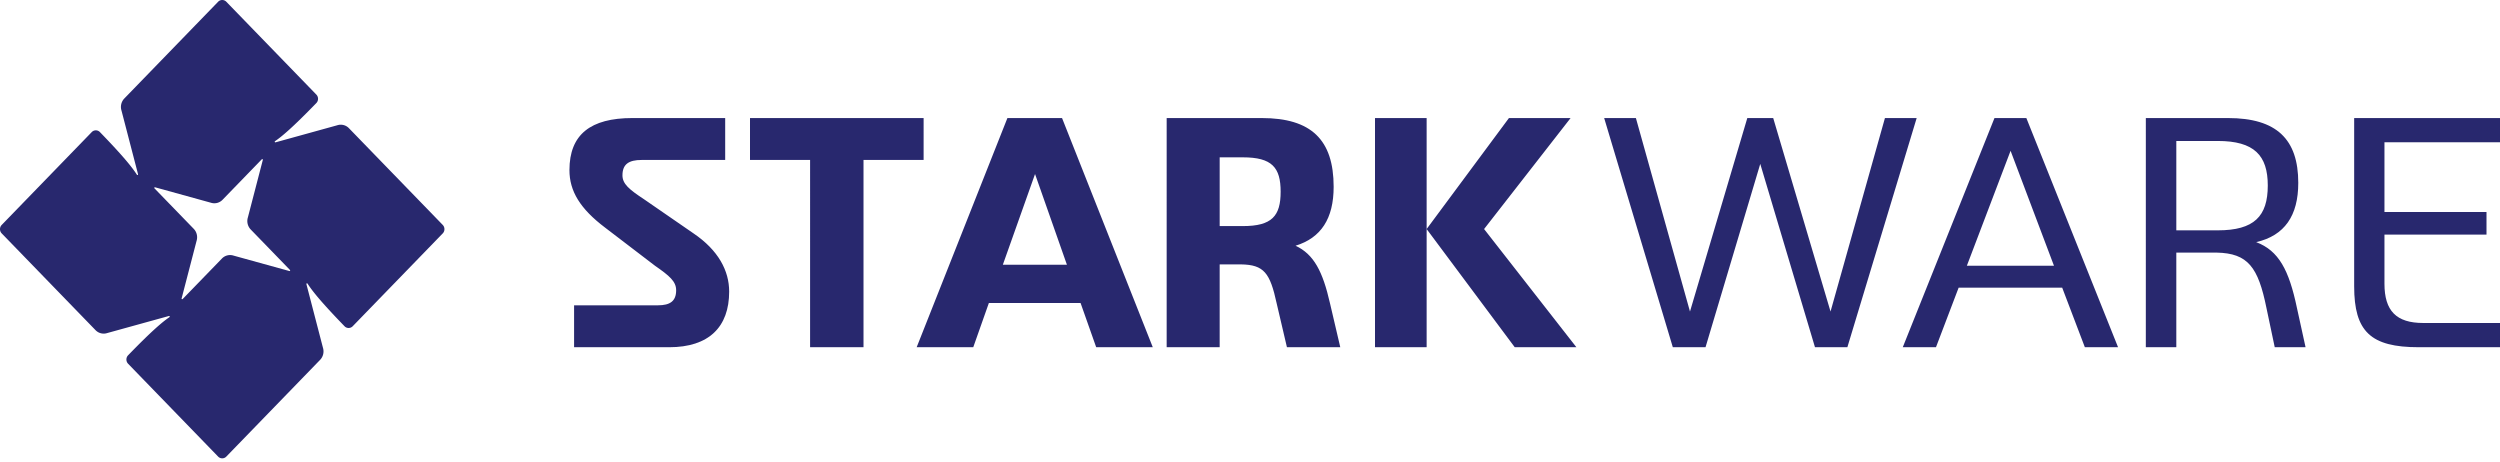
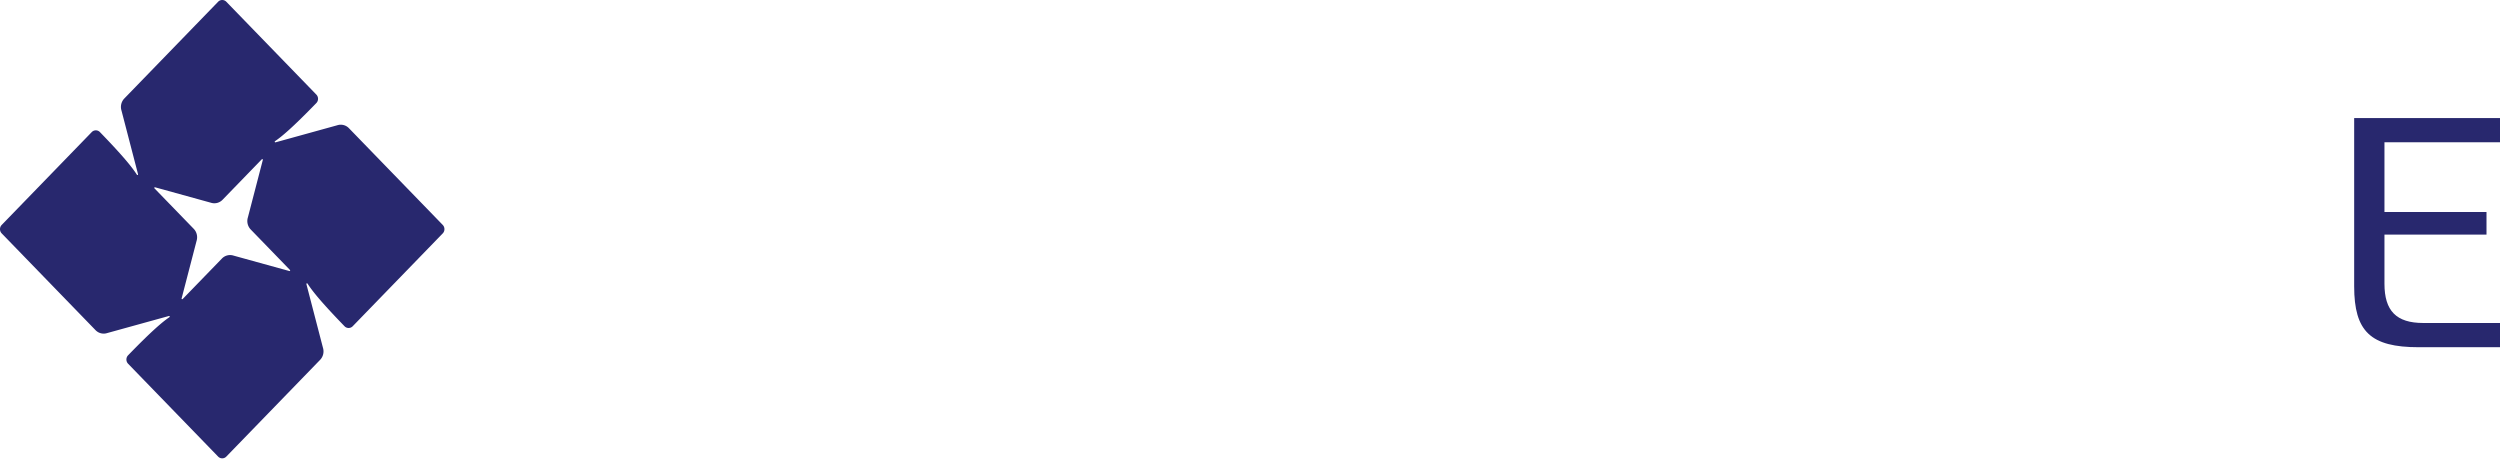
<svg xmlns="http://www.w3.org/2000/svg" xmlns:xlink="http://www.w3.org/1999/xlink" width="400" height="74">
  <defs>
    <path d="M381.513 22.765v11.157h16.327v3.614h-16.327v7.858c0 4.347 1.895 6.285 6.215 6.285H400v3.877h-13.01c-7.69 0-10.323-2.515-10.323-9.743V18.889H400v3.876h-18.487z" id="a" />
  </defs>
  <g fill="#28286E" fill-rule="evenodd">
-     <path d="M116.667 46.65c0 5.658-3.235 8.906-9.597 8.906H91.853V48.85h13.414c1.962 0 2.917-.681 2.917-2.41 0-1.414-1.06-2.304-3.394-3.928l-7.953-6.077c-4.03-3.038-5.726-5.866-5.726-9.219 0-5.71 3.393-8.328 10.074-8.328h14.845v6.705h-13.36c-2.068 0-3.076.68-3.076 2.461 0 1.362 1.06 2.253 3.447 3.824l7.9 5.448c4.029 2.724 5.726 6.024 5.726 9.324m31.111-21.056h-9.616v29.962h-8.547V25.594H120v-6.705h27.778zm22.929 16.762l-5.1-14.51-5.151 14.51h10.25zm2.185 6.128h-14.674l-2.497 7.072h-9.054l14.518-36.667h8.741l14.518 36.667h-9.054l-2.498-7.072zm25.968-12.31c4.664 0 6.043-1.623 6.043-5.5 0-3.876-1.379-5.5-6.044-5.5h-3.71v11h3.71zm15.584 19.382h-8.534l-1.644-7.02c-1.06-4.87-2.014-6.18-5.725-6.233h-3.393v13.253h-8.481V18.889h15.214c7.898 0 11.503 3.457 11.503 11 0 5.08-2.014 8.171-6.096 9.428 2.916 1.362 4.347 4.086 5.513 9.22l1.643 7.019zm13.818-18.91L241.43 18.89h9.863l-13.84 17.757 14.77 18.91h-9.864l-14.097-18.91zM220 55.556h8.262V18.889H220v36.667zm86.667-36.667l-11.088 36.667h-5.182l-8.756-29.334-8.757 29.334h-5.233l-10.984-36.667h5.077l8.653 30.957 9.171-30.957h4.145l9.171 30.957 8.705-30.957zm21.967 23.624l-6.941-18.386-6.994 18.386h13.935zm1.315 3.51h-16.565l-3.628 9.533h-5.312l14.672-36.667h5.101l14.672 36.667h-5.312l-3.628-9.534zm24.89-9.168c5.832 0 8.006-2.252 8.006-7.176 0-4.819-2.174-7.123-8.006-7.123h-6.628v14.3h6.628zm14.05 18.7h-4.931l-1.326-6.285c-1.325-6.548-2.969-8.748-7.953-8.853h-6.468v15.139h-4.878V18.889h13.15c7.793 0 11.24 3.404 11.24 10.371 0 5.238-2.174 8.434-6.734 9.481 3.605 1.362 5.249 4.453 6.521 10.529l1.379 6.286z" />
    <use xlink:href="#a" />
    <path d="M35.503 41.37l-6.283 6.48-.013.01a.096.096 0 01-.053.016.1.1 0 01-.1-.102.1.1 0 01.006-.033s0 .001 0 0l2.39-9.195c.204-.66.053-1.41-.454-1.933l-6.284-6.48-.01-.013a.105.105 0 01-.016-.055.1.1 0 01.099-.102c.011 0 .022.002.032.005h-.001l8.918 2.465c.639.21 1.367.054 1.874-.469l6.283-6.48c.004-.003.008-.008.013-.01a.096.096 0 01.054-.017.1.1 0 01.098.102.106.106 0 01-.005.033l-2.39 9.196a1.952 1.952 0 00.455 1.932l6.283 6.48.01.013c.01.016.016.035.016.056a.1.1 0 01-.099.101.097.097 0 01-.031-.005L37.378 40.9a1.813 1.813 0 00-1.875.47m35.337-5.38L55.831 20.514a1.812 1.812 0 00-1.874-.47l-9.87 2.73s0-.002-.003 0a.098.098 0 01-.03.004.1.1 0 01-.098-.102c0-.037.018-.068.045-.086 1.077-.74 2.71-2.076 6.615-6.104a.977.977 0 000-1.35L36.21.28a.906.906 0 00-1.31 0L19.893 15.757a1.952 1.952 0 00-.455 1.933l2.647 10.178c0 .001-.002.001-.001.004.003.01.004.02.004.03a.1.1 0 01-.099.102.098.098 0 01-.083-.047v.001c-.716-1.111-2.013-2.795-5.918-6.823a.906.906 0 00-1.31 0L.271 35.991a.976.976 0 000 1.35L15.28 52.82a1.813 1.813 0 001.874.469l9.87-2.73s0 .002.003.001a.097.097 0 01.03-.004.1.1 0 01.099.102.103.103 0 01-.046.086h.001c-1.078.739-2.711 2.076-6.616 6.103a.976.976 0 000 1.35L34.9 73.054a.906.906 0 001.31 0l15.008-15.478a1.952 1.952 0 00.455-1.933l-2.647-10.178c0-.001.002-.001.001-.003a.108.108 0 01-.004-.03.1.1 0 01.099-.103c.035 0 .066.019.083.047.716 1.11 2.013 2.795 5.918 6.822a.906.906 0 001.31 0L70.84 37.342a.977.977 0 000-1.35" />
  </g>
</svg>